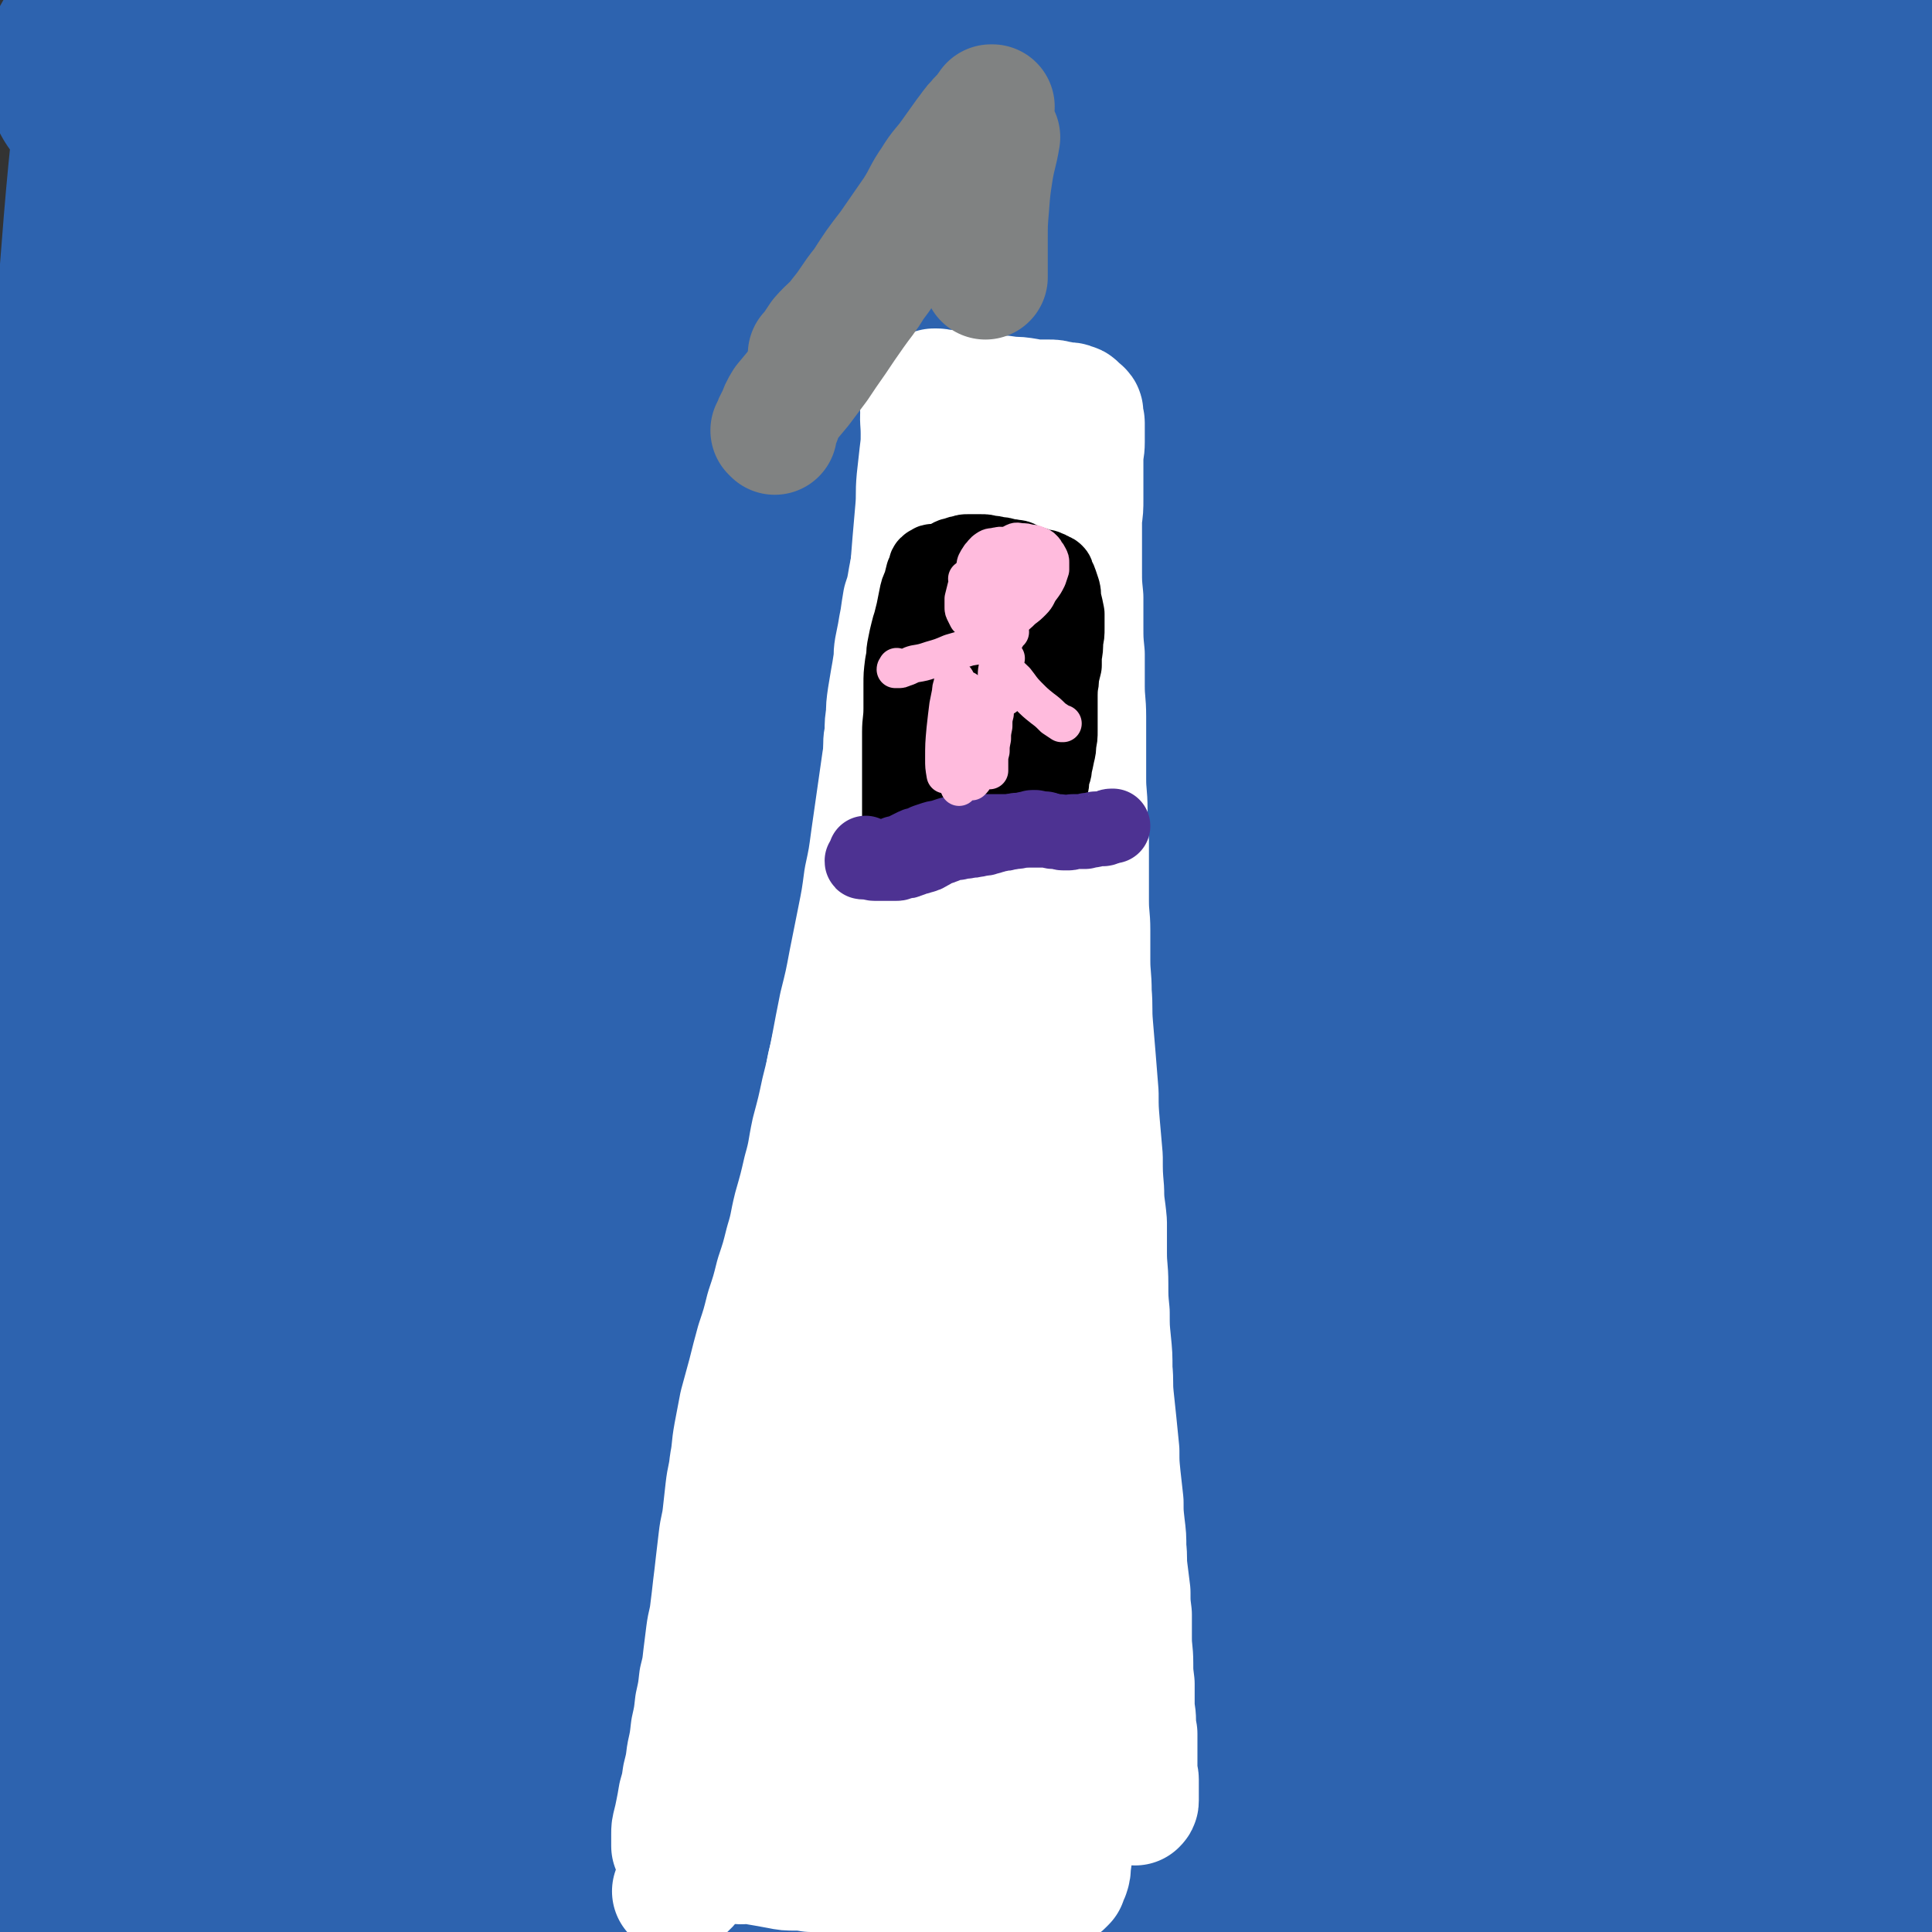
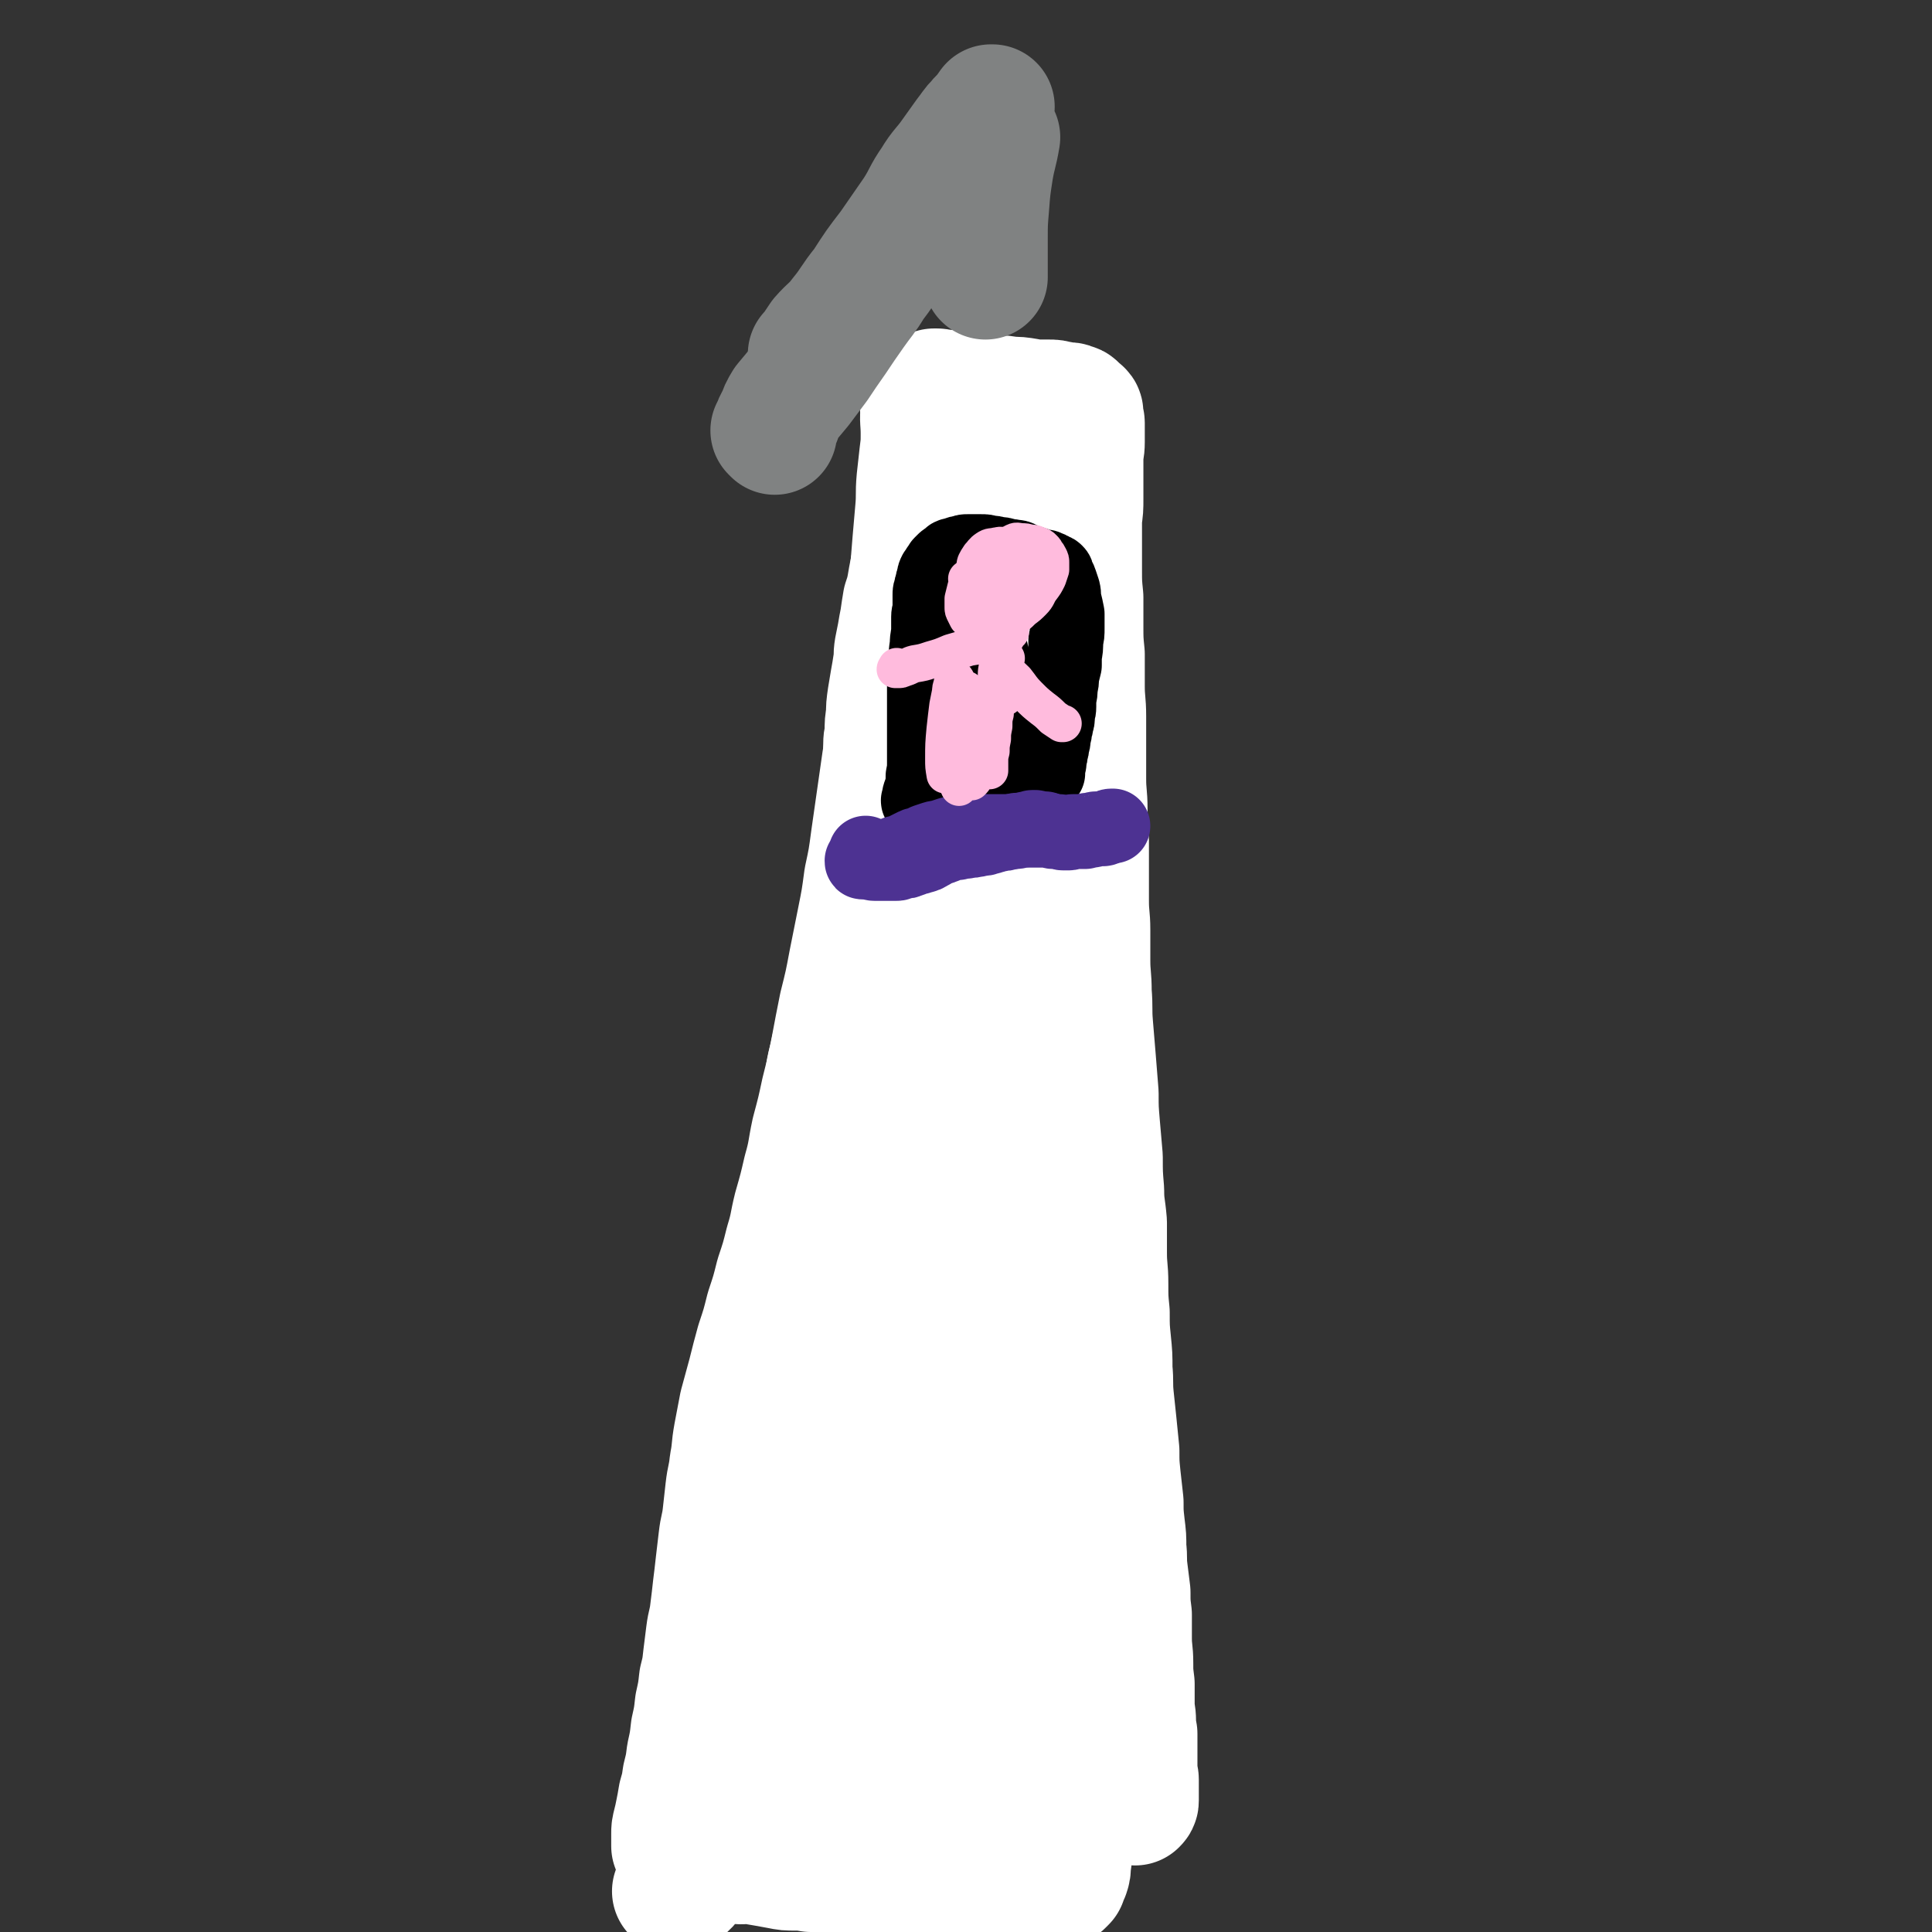
<svg xmlns="http://www.w3.org/2000/svg" viewBox="0 0 1394 1394" version="1.1">
  <rect x="0" y="0" width="1394" height="1394" fill="#333333" stroke="none" />
  <g fill="none" stroke="#2D63AF" stroke-width="180" stroke-linecap="round" stroke-linejoin="round">
-     <path d="M874,363c-1,-1 -1,-1 -1,-1 -1,-1 0,0 0,0 0,0 0,0 0,0 0,0 0,0 0,0 -1,-1 0,0 0,0 -10,41 -13,40 -21,82 -16,88 -14,89 -27,178 -17,120 -19,120 -33,240 -13,110 -13,111 -21,221 -6,68 -5,68 -7,136 -2,31 -2,41 0,62 0,4 3,-5 4,-11 2,-45 1,-45 2,-90 2,-83 1,-83 3,-165 3,-104 2,-104 7,-208 6,-112 7,-112 17,-224 9,-100 5,-101 21,-200 11,-70 11,-71 32,-138 8,-26 16,-39 26,-48 4,-4 4,11 3,22 -7,55 -9,55 -20,111 -19,92 -19,92 -40,184 -24,106 -25,106 -48,212 -24,111 -27,110 -47,221 -16,94 -13,95 -25,189 -8,60 -4,61 -14,120 -2,12 -8,29 -11,23 -6,-18 -5,-36 -6,-71 -4,-88 -5,-88 -3,-175 1,-118 1,-118 9,-236 9,-131 9,-131 24,-261 14,-123 9,-125 34,-246 28,-130 38,-145 72,-257 2,-7 2,9 0,17 -35,181 -39,181 -76,362 -28,139 -31,139 -53,280 -39,263 -31,264 -69,528 -13,88 -22,222 -32,176 -30,-147 -37,-282 -48,-564 -6,-156 -7,-158 15,-313 46,-311 82,-441 121,-618 11,-48 -6,84 -20,168 -51,286 -61,285 -109,571 -26,159 -23,160 -41,320 -30,265 -27,412 -56,530 -11,46 -20,-100 -25,-202 -13,-275 -14,-276 -10,-552 2,-154 1,-156 22,-308 29,-213 76,-389 77,-423 1,-26 -44,150 -73,303 -57,294 -56,295 -99,592 -20,136 -9,138 -28,274 -18,127 -33,272 -46,253 -17,-24 -13,-169 -14,-338 -2,-138 -4,-139 8,-276 24,-284 26,-285 65,-568 18,-128 59,-296 48,-255 -22,79 -64,247 -113,497 -31,158 -28,158 -47,318 -31,276 -25,277 -53,553 -9,87 -14,215 -19,173 -15,-115 -18,-243 -22,-486 -2,-152 -4,-153 10,-305 27,-286 30,-287 73,-571 16,-110 55,-259 47,-217 -19,94 -59,243 -100,490 -25,146 -24,147 -34,296 -19,279 -17,279 -25,559 -4,132 2,276 0,264 -2,-14 -6,-159 -8,-317 -2,-137 -1,-137 1,-273 3,-157 0,-157 10,-313 18,-284 8,-286 46,-568 17,-134 61,-271 65,-263 4,9 -29,149 -49,299 -18,139 -17,139 -28,279 -12,157 -12,157 -18,314 -9,283 -8,283 -11,566 -1,141 11,262 5,282 -5,16 -18,-105 -26,-211 -9,-113 -7,-113 -8,-227 -1,-134 1,-134 3,-267 3,-139 1,-139 7,-278 4,-132 2,-132 13,-263 16,-194 12,-196 42,-388 6,-45 8,-49 30,-87 9,-15 25,-23 32,-19 6,5 -3,19 -6,37 -7,44 -7,44 -14,87 -11,64 -12,64 -21,127 -10,72 -10,72 -17,144 -7,71 -7,71 -12,142 -5,61 -4,61 -8,122 -2,35 -2,35 -6,70 -1,7 -2,15 -3,13 -1,-3 0,-11 0,-23 2,-49 1,-49 4,-98 6,-75 5,-75 14,-150 11,-82 8,-83 27,-164 19,-81 19,-82 49,-160 25,-65 23,-68 60,-125 25,-38 29,-36 64,-65 16,-13 23,-20 38,-19 11,2 14,11 15,25 3,38 -2,40 -6,80 -9,90 -11,90 -20,181 -11,123 -13,122 -21,245 -8,129 -14,130 -11,259 5,226 -5,231 26,453 10,67 35,148 57,125 42,-45 36,-131 70,-262 30,-120 25,-122 57,-241 36,-133 33,-134 78,-264 70,-203 53,-230 152,-403 20,-36 82,-51 87,-15 29,182 -9,226 -19,452 -7,156 -11,156 -14,312 -6,287 -8,287 -2,574 2,117 13,273 17,233 9,-81 -2,-237 9,-474 8,-170 2,-172 30,-340 56,-338 45,-345 140,-672 37,-131 127,-288 124,-243 -6,85 -78,250 -142,503 -39,157 -41,157 -65,317 -41,280 -37,281 -65,563 -13,130 -11,298 -16,261 -8,-66 -17,-234 -9,-467 5,-168 4,-169 34,-334 62,-333 47,-343 151,-661 39,-119 130,-261 136,-213 10,98 -59,251 -105,504 -30,170 -28,171 -47,343 -18,166 -24,166 -26,333 -2,238 2,240 18,478 1,28 15,75 16,53 13,-161 -1,-210 11,-420 10,-172 8,-173 33,-342 52,-346 38,-352 121,-689 31,-125 103,-282 106,-236 6,93 -49,257 -89,515 -25,163 -26,163 -42,328 -15,158 -19,158 -20,317 -3,226 1,227 12,452 0,18 9,49 10,34 6,-165 -3,-197 3,-395 6,-165 1,-166 21,-331 37,-310 40,-310 93,-619 20,-115 54,-269 52,-229 -2,82 -31,237 -58,474 -17,143 -23,143 -29,287 -12,256 -16,257 -8,513 3,115 15,198 30,229 8,17 11,-66 15,-132 7,-110 2,-111 5,-221 4,-139 3,-139 10,-278 8,-141 7,-142 20,-283 19,-193 24,-257 44,-386 4,-25 6,39 4,77 -10,217 -17,216 -27,433 -6,119 -5,119 -4,239 0,207 2,207 6,414 1,68 -3,68 3,136 5,66 7,67 18,132 1,7 3,8 7,11 3,2 4,0 7,0 4,-1 5,-1 8,-3 3,-1 3,-2 4,-5 2,-2 2,-2 2,-5 0,-6 -1,-6 -1,-13 -1,-18 0,-18 -1,-37 -3,-35 -3,-35 -6,-70 -4,-48 -6,-48 -8,-96 -3,-56 -2,-56 -3,-113 -2,-64 -2,-64 -2,-128 -1,-63 -2,-63 -2,-126 1,-61 2,-60 3,-121 2,-57 1,-57 2,-115 2,-55 2,-55 5,-109 3,-49 4,-49 6,-97 2,-40 2,-40 4,-80 1,-30 2,-29 3,-59 1,-25 0,-25 0,-50 1,-21 2,-21 1,-42 0,-16 -1,-16 -1,-32 0,-15 2,-15 1,-30 0,-12 -1,-12 -2,-24 -1,-14 -2,-14 -2,-28 -1,-18 0,-18 0,-36 0,-13 1,-13 1,-26 1,-11 0,-11 0,-22 0,-10 1,-10 0,-20 0,-2 0,-2 -1,-3 -1,-1 -1,0 -1,0 -1,1 -1,2 -2,2 -4,4 -5,2 -8,6 -7,6 -5,9 -12,14 -11,8 -11,8 -24,12 -14,4 -15,4 -30,4 -25,0 -25,-1 -49,-4 -28,-4 -28,-5 -56,-10 -29,-5 -29,-6 -57,-10 -32,-5 -32,-6 -64,-9 -33,-3 -33,-2 -66,-2 -36,-1 -36,1 -72,0 -37,-1 -37,-1 -74,-3 -37,-2 -37,-3 -74,-4 -41,-2 -41,-1 -82,-2 -41,-1 -41,-1 -83,-2 -44,-1 -44,-1 -89,-2 -44,-1 -44,-1 -88,-1 -40,0 -40,1 -80,2 -37,2 -38,1 -75,3 -34,3 -34,3 -68,8 -31,4 -30,4 -61,10 -19,4 -19,4 -38,9 -11,2 -12,1 -22,6 -6,2 -6,3 -10,7 -2,2 -3,2 -3,5 -1,2 0,3 1,6 3,5 3,4 7,9 4,6 3,6 8,11 6,8 6,8 13,14 13,10 13,10 27,19 21,14 23,12 44,26 25,18 27,16 49,37 29,30 29,36 53,66 1,1 -2,-2 -3,-3 " />
-     <path d="M383,1234c-1,-1 -1,-1 -1,-1 -1,-1 0,0 0,0 10,-2 10,-4 21,-5 16,-1 16,-2 32,0 24,3 24,2 47,9 28,9 27,11 54,22 34,14 35,12 68,28 33,15 32,16 64,33 31,17 30,19 62,35 32,17 33,16 67,31 36,16 36,17 73,32 38,16 37,17 76,29 40,12 40,12 80,20 39,8 40,9 79,13 40,3 40,3 79,1 44,-2 44,-5 88,-11 " />
-   </g>
+     </g>
  <g fill="none" stroke="#FFFFFF" stroke-width="90" stroke-linecap="round" stroke-linejoin="round">
    <path d="M488,1366c-1,-1 -1,-1 -1,-1 -1,-1 0,0 0,0 0,0 0,0 0,0 0,0 0,0 0,0 -1,-1 0,0 0,0 5,-3 6,-2 10,-7 2,-3 2,-3 3,-7 1,-6 1,-6 2,-12 1,-6 1,-6 2,-13 1,-8 1,-8 3,-16 2,-9 2,-9 4,-18 1,-10 1,-10 3,-20 1,-11 1,-11 3,-21 1,-11 1,-11 3,-22 1,-12 1,-12 3,-24 2,-13 2,-13 4,-25 2,-12 2,-12 4,-24 2,-12 2,-12 4,-24 1,-12 1,-12 3,-25 1,-12 1,-12 3,-24 2,-12 2,-12 4,-25 1,-12 1,-12 3,-24 1,-12 1,-12 3,-24 2,-11 2,-11 4,-23 2,-11 2,-11 4,-22 1,-11 1,-11 3,-21 2,-10 2,-10 4,-20 2,-10 1,-10 4,-20 1,-9 2,-9 4,-17 2,-9 2,-9 4,-17 1,-8 1,-9 3,-17 1,-8 2,-8 4,-16 2,-9 2,-9 4,-18 1,-9 1,-9 3,-18 1,-9 2,-9 4,-18 2,-10 1,-10 4,-20 2,-10 2,-10 5,-20 2,-10 2,-10 5,-19 2,-9 2,-9 5,-18 2,-9 2,-9 4,-17 2,-8 2,-8 4,-16 1,-8 1,-8 2,-16 1,-7 1,-7 2,-14 1,-7 1,-7 2,-13 1,-6 0,-6 1,-12 0,-6 0,-6 1,-11 1,-5 0,-5 1,-10 1,-5 1,-5 2,-10 1,-5 0,-5 1,-9 1,-5 1,-5 2,-11 1,-5 0,-5 1,-11 1,-5 1,-5 1,-10 0,-5 0,-5 0,-9 0,-5 1,-5 1,-9 0,-6 0,-6 1,-12 0,-6 0,-6 1,-13 1,-6 1,-6 2,-12 1,-6 1,-5 2,-12 1,-5 0,-5 1,-11 1,-5 1,-5 2,-10 1,-6 1,-6 2,-11 1,-7 1,-7 2,-13 2,-6 2,-6 3,-11 1,-6 1,-6 2,-11 1,-5 1,-5 3,-11 1,-5 1,-5 3,-10 1,-5 2,-4 3,-9 2,-4 2,-4 3,-8 2,-4 2,-4 3,-8 2,-3 1,-3 3,-6 1,-3 1,-3 3,-5 1,-3 1,-3 2,-5 1,-3 0,-3 1,-5 0,-2 0,-2 1,-3 0,-2 0,-2 0,-4 0,-1 1,-1 1,-2 0,0 0,0 0,-1 0,0 0,0 0,-1 0,-1 0,-1 0,-2 " />
    <path d="M706,346c-1,-1 -1,-1 -1,-1 -1,-1 0,0 0,0 0,0 0,0 0,0 0,0 0,-1 0,0 -1,4 0,6 0,12 0,6 -1,6 -2,12 -2,10 -2,10 -5,19 -2,11 -2,11 -5,22 -3,13 -2,13 -5,27 -3,13 -3,13 -6,25 -3,15 -3,15 -6,30 -3,15 -3,15 -6,31 -2,16 -1,16 -4,31 -2,17 -2,17 -5,33 -2,16 -1,16 -3,32 -3,17 -4,16 -7,33 -3,17 -2,17 -5,34 -2,17 -3,17 -6,34 -3,18 -3,18 -6,36 -3,18 -3,17 -7,35 -3,18 -3,18 -7,36 -3,18 -4,18 -7,37 -3,17 -3,18 -6,35 -3,17 -3,17 -6,33 -2,16 -3,16 -5,33 -2,16 -1,16 -3,32 -3,15 -3,15 -6,31 -2,15 -1,15 -3,30 -3,15 -3,15 -6,30 -2,13 -2,13 -5,25 -2,13 -2,13 -5,25 -2,11 -3,11 -5,23 -2,11 -1,11 -4,22 -2,10 -2,10 -5,19 -2,10 -2,10 -3,19 -2,10 -2,10 -4,19 -2,9 -2,9 -4,17 -2,7 -3,7 -4,13 -2,7 -2,7 -3,13 -2,7 -2,7 -4,14 -2,5 -3,5 -4,10 -2,6 -2,7 -3,13 -2,4 -2,4 -3,8 -1,3 -1,3 -2,7 -1,2 -1,2 -2,4 -1,1 -1,1 -1,2 0,1 0,1 0,2 0,0 0,0 0,0 0,0 0,0 0,0 0,1 0,0 0,0 -1,0 0,0 0,0 1,0 1,0 2,0 3,-1 3,-1 6,-1 3,0 3,1 7,1 4,1 4,0 9,0 5,1 5,1 11,2 6,1 5,1 11,2 5,1 5,1 11,1 5,0 5,0 11,1 6,0 6,1 11,1 8,1 8,0 15,1 6,1 6,1 12,2 7,1 7,1 13,2 6,1 6,1 11,2 5,1 6,1 11,1 5,0 5,0 10,1 5,0 5,0 10,1 5,1 5,2 11,2 5,1 6,0 11,0 5,0 4,1 9,1 5,0 5,0 11,0 4,0 4,1 9,1 4,0 4,0 8,0 3,0 3,0 6,0 3,0 3,0 5,0 3,0 3,-1 5,-1 2,0 2,0 4,0 2,0 2,0 3,-1 2,0 2,0 3,-1 2,-1 2,-1 3,-2 1,-1 1,-1 2,-2 1,-3 1,-3 2,-5 1,-3 1,-3 1,-7 1,-5 1,-5 1,-11 0,-9 0,-9 0,-17 0,-11 0,-11 0,-23 -1,-14 -1,-14 -2,-29 -1,-18 -1,-18 -2,-35 -1,-21 -1,-21 -2,-42 -1,-22 -1,-22 -3,-45 -2,-24 -3,-24 -4,-48 -2,-25 -1,-25 -2,-50 -1,-25 -1,-25 -2,-50 -1,-23 -1,-23 -2,-47 -2,-22 -2,-21 -4,-43 -2,-20 -2,-20 -4,-40 -2,-18 -3,-18 -5,-36 -2,-17 -2,-17 -4,-35 -2,-16 -2,-16 -4,-31 -2,-16 -2,-16 -4,-33 -2,-16 -2,-16 -3,-32 -1,-17 -1,-17 -2,-34 -1,-17 -1,-17 -1,-35 0,-17 0,-17 -1,-34 -1,-17 -1,-17 -1,-34 -1,-18 -1,-18 -1,-35 -1,-17 0,-17 -1,-34 -1,-18 -1,-18 -2,-35 -1,-16 -1,-16 -1,-32 0,-15 -1,-15 -1,-30 0,-12 1,-12 1,-25 0,-9 0,-9 0,-19 0,-7 0,-7 0,-14 0,-4 0,-4 0,-7 0,-2 0,-3 0,-4 0,0 1,0 1,1 0,1 0,2 0,3 0,3 0,3 0,5 0,5 0,5 0,9 0,9 -1,9 -1,18 -1,14 0,14 -1,27 -1,20 -1,20 -2,39 -2,23 -2,23 -4,47 -2,26 -3,26 -5,52 -3,29 -2,29 -5,58 -3,30 -4,30 -6,60 -3,30 -2,30 -4,61 -2,30 -2,30 -3,61 -1,29 -2,29 -3,58 -1,27 -1,27 -2,54 -1,25 0,25 -1,50 0,23 0,23 -1,45 0,21 -1,21 -1,41 0,19 0,19 0,37 0,18 0,18 0,36 0,17 0,17 1,33 0,16 0,16 1,31 0,14 0,14 1,28 0,13 0,13 1,26 1,12 1,12 2,24 1,11 0,11 1,22 1,11 1,11 2,21 1,9 2,9 3,18 1,8 1,8 2,16 1,5 1,5 2,10 1,3 1,3 2,7 0,1 1,1 1,3 0,0 0,0 0,1 0,0 0,0 0,0 0,-3 0,-3 0,-7 0,-7 0,-7 0,-14 -1,-14 -1,-14 -2,-27 -1,-20 -1,-20 -2,-40 -2,-22 -2,-22 -4,-43 -2,-20 -2,-20 -4,-39 -1,-15 -1,-15 -3,-29 -1,-10 -1,-10 -3,-19 -1,-4 0,-6 -2,-9 -1,-1 -3,-1 -4,0 -3,3 -2,4 -4,9 -3,8 -4,7 -7,15 -5,14 -4,14 -9,28 -5,17 -5,17 -11,34 -5,17 -6,17 -11,34 -4,14 -4,14 -8,29 -3,12 -3,12 -7,23 -2,8 -2,8 -5,16 -1,5 0,5 -2,9 0,1 -1,2 -1,2 -1,-1 1,-2 1,-4 1,-4 0,-4 1,-9 1,-7 2,-7 3,-14 2,-11 1,-11 3,-22 1,-11 2,-11 3,-22 1,-9 1,-9 2,-18 0,-5 1,-5 1,-11 0,-2 1,-2 0,-4 0,-1 -1,0 -2,0 -1,0 -2,1 -3,2 -2,2 -1,2 -3,5 -1,2 -2,2 -3,4 -1,2 -1,2 -2,4 -1,1 -1,1 -3,2 -1,0 -2,1 -2,0 -1,-1 0,-2 0,-5 0,-6 0,-6 0,-13 0,-12 0,-12 1,-24 1,-18 1,-18 2,-35 1,-23 2,-23 3,-45 1,-25 0,-25 2,-50 1,-25 2,-25 4,-51 2,-27 1,-27 4,-53 2,-26 2,-26 5,-53 2,-25 3,-25 6,-50 4,-25 4,-25 7,-50 4,-24 4,-24 7,-47 4,-23 4,-23 7,-46 3,-21 3,-21 6,-43 2,-19 2,-19 4,-39 2,-19 2,-19 4,-37 2,-17 2,-17 4,-34 1,-16 0,-16 2,-31 1,-15 2,-15 3,-29 1,-12 1,-12 2,-25 1,-11 1,-11 2,-22 1,-10 1,-10 1,-20 0,-9 0,-9 0,-18 0,-8 -1,-8 -1,-17 0,-6 0,-6 0,-12 0,-5 0,-5 -1,-10 0,-4 -1,-4 -1,-8 0,-4 0,-4 0,-7 0,-4 -1,-4 -1,-7 0,-3 0,-3 0,-6 0,-4 0,-4 0,-7 0,-3 0,-3 0,-6 0,-2 0,-2 0,-4 0,-3 0,-3 0,-5 0,-3 0,-3 0,-6 0,-2 0,-2 0,-4 0,-2 0,-2 0,-4 0,-1 0,-1 0,-3 0,-1 -1,-1 -1,-2 0,-1 0,-1 0,-1 0,-1 0,-1 0,-1 0,0 0,0 0,0 0,-1 0,-1 0,-1 0,0 0,0 0,0 1,0 1,0 1,0 0,0 0,0 1,0 2,0 1,1 3,1 3,0 3,0 6,0 4,0 4,0 7,1 4,0 4,0 9,1 4,0 4,0 9,1 5,0 5,0 9,1 5,0 5,0 10,1 6,0 6,0 12,1 5,1 5,1 10,1 3,0 3,0 6,0 3,0 3,0 6,1 2,0 2,0 4,1 2,0 2,0 4,0 1,0 1,0 3,1 1,0 1,0 2,1 0,0 0,0 1,1 1,1 1,1 2,2 0,0 1,0 1,1 0,1 0,1 0,2 0,1 0,1 0,2 0,2 1,2 1,3 0,3 0,3 0,6 0,4 0,4 0,8 0,6 -1,6 -1,12 0,7 0,7 0,14 0,7 0,7 0,15 0,7 0,7 -1,14 0,9 0,9 0,18 0,9 0,9 0,19 0,10 0,10 1,20 0,10 0,10 0,20 0,11 0,11 1,21 0,12 0,12 0,23 0,11 1,11 1,22 0,12 0,12 0,23 0,11 0,11 0,22 0,11 1,11 1,22 0,11 0,11 1,22 0,11 0,11 0,22 0,11 0,11 0,22 0,11 1,11 1,21 0,11 0,11 0,22 0,11 1,11 1,23 1,12 0,12 1,24 1,12 1,12 2,24 1,12 1,12 2,25 0,11 0,11 1,23 1,11 1,11 2,23 0,12 0,12 1,24 0,11 1,11 2,23 0,11 0,11 0,22 0,11 1,11 1,22 0,11 0,11 1,21 0,11 0,11 1,21 1,10 1,10 1,20 1,10 0,10 1,20 1,10 1,10 2,19 1,10 1,10 2,20 0,9 0,9 1,19 1,9 1,9 2,18 0,8 0,8 1,17 1,8 1,8 1,16 1,8 0,8 1,16 1,8 1,8 2,16 0,8 0,8 1,16 0,9 0,9 0,17 0,9 1,9 1,18 0,7 0,7 1,15 0,8 0,8 0,15 0,6 1,6 1,12 0,4 0,4 1,9 0,4 0,4 0,9 0,4 0,4 0,7 0,3 0,3 0,6 0,3 0,3 0,6 0,3 1,3 1,5 0,2 0,2 0,4 0,2 0,2 0,4 0,2 0,2 0,4 0,1 0,1 0,3 0,1 0,1 -1,2 0,0 0,0 0,0 " />
    <path d="M667,297c-1,-1 -1,-1 -1,-1 -1,-1 0,0 0,0 0,0 0,0 0,0 0,0 0,0 0,0 -1,-1 0,0 0,0 0,0 0,0 0,0 0,0 0,-1 0,0 -1,7 0,8 0,17 0,7 0,7 -1,15 -1,9 -1,9 -2,18 -1,11 0,11 -1,22 -1,12 -1,12 -2,23 -1,13 -1,13 -2,25 -1,13 -1,13 -3,25 -2,14 -2,14 -4,27 -2,14 -2,14 -4,27 -2,14 -2,14 -4,27 -2,14 -3,14 -5,27 -2,14 -2,14 -4,28 -2,14 -2,14 -4,28 -2,15 -2,15 -5,29 -2,15 -2,15 -5,30 -3,15 -3,15 -6,30 -3,16 -3,16 -7,32 -3,15 -3,15 -6,31 -3,15 -3,15 -7,31 -3,14 -3,14 -7,29 -3,14 -2,14 -6,28 -3,13 -3,13 -7,27 -3,12 -2,12 -6,25 -3,12 -3,12 -7,24 -3,12 -3,12 -7,24 -3,12 -3,12 -7,24 -3,11 -3,11 -6,23 -3,11 -3,11 -6,22 -2,10 -2,11 -4,21 -2,11 -1,11 -3,21 -1,10 -2,10 -3,19 -1,9 -1,9 -2,18 -1,9 -2,9 -3,18 -1,8 -1,9 -2,17 -1,9 -1,9 -2,17 -1,9 -1,9 -2,17 -1,9 -2,9 -3,17 -1,8 -1,8 -2,16 -1,9 -1,9 -3,17 -1,9 -1,9 -3,18 -1,9 -1,9 -3,18 -1,9 -1,9 -3,18 -1,8 -1,8 -3,16 -1,7 -1,7 -3,14 -1,6 -1,6 -2,11 -1,5 -1,5 -2,9 -1,4 -1,4 -1,7 0,4 0,4 0,8 0,0 0,0 0,1 " />
  </g>
  <g fill="none" stroke="#808282" stroke-width="90" stroke-linecap="round" stroke-linejoin="round">
    <path d="M559,312c-1,-1 -1,-1 -1,-1 -1,-1 0,0 0,0 0,0 0,0 0,0 0,0 0,0 0,0 -1,-1 0,0 0,0 0,0 0,0 0,0 2,-5 1,-5 4,-9 2,-6 2,-6 5,-11 5,-6 5,-6 10,-12 6,-8 6,-8 12,-16 6,-9 6,-9 13,-19 6,-9 6,-9 13,-19 7,-10 8,-10 14,-20 7,-9 7,-10 13,-20 7,-9 7,-9 14,-19 5,-8 5,-8 11,-16 4,-7 4,-7 8,-14 3,-5 4,-5 7,-10 2,-3 2,-3 5,-5 1,-2 2,-2 3,-4 2,-1 2,-1 3,-2 0,0 0,0 1,0 0,0 0,0 1,0 " />
    <path d="M586,257c-1,-1 -1,-1 -1,-1 -1,-1 0,0 0,0 0,0 0,0 0,0 0,0 0,0 0,0 -1,-1 0,0 0,0 0,0 0,0 0,0 4,-6 4,-6 8,-12 7,-8 8,-7 14,-15 9,-11 8,-12 17,-23 9,-14 9,-14 19,-27 9,-13 9,-13 18,-26 7,-11 6,-12 13,-22 6,-10 7,-9 14,-19 5,-7 5,-7 10,-14 4,-5 4,-6 8,-10 3,-4 4,-3 7,-7 2,-1 1,-2 3,-4 0,0 0,0 0,0 0,0 -1,0 -1,0 0,0 0,1 0,2 0,0 0,0 0,0 -1,0 -1,0 -1,0 -1,0 0,0 0,1 0,2 0,2 0,4 0,3 -1,3 -1,7 -1,7 -1,7 -1,14 0,9 0,9 0,18 0,9 -1,9 -1,19 0,9 0,9 0,18 0,9 0,9 0,17 0,6 0,6 0,12 0,3 0,3 0,6 0,2 0,2 0,4 0,0 0,1 0,1 0,0 0,-1 0,-1 0,-3 0,-3 0,-5 0,-3 0,-3 0,-6 0,-8 0,-8 0,-16 0,-11 0,-11 1,-23 1,-13 1,-13 3,-26 2,-12 3,-12 5,-24 " />
  </g>
  <g fill="none" stroke="#000000" stroke-width="54" stroke-linecap="round" stroke-linejoin="round">
-     <path d="M668,429c-1,-1 -1,-1 -1,-1 -1,-1 0,0 0,0 0,0 0,0 0,0 0,0 -1,-1 0,0 2,0 3,0 6,1 2,0 2,0 4,1 1,1 0,1 1,2 1,2 1,1 1,3 1,3 1,3 1,6 1,4 1,4 1,7 0,4 0,4 0,8 0,4 0,4 0,8 0,4 0,4 0,8 0,5 0,5 0,9 0,6 0,6 -1,11 -1,7 -1,7 -2,14 0,6 0,6 -1,12 0,7 -1,7 -2,13 0,5 0,5 -1,10 -1,5 -1,5 -2,9 0,4 -1,4 -2,7 0,2 0,2 -1,4 -1,1 -1,2 -1,2 -1,-1 -1,-2 -1,-3 0,-1 0,-1 0,-3 0,-5 -1,-5 -1,-9 -1,-7 -1,-7 -1,-13 0,-7 0,-7 0,-15 0,-7 0,-7 1,-15 1,-6 1,-6 2,-13 2,-6 1,-7 3,-13 1,-6 1,-6 3,-11 1,-5 1,-6 3,-11 2,-4 2,-4 4,-8 3,-4 2,-4 5,-9 2,-3 2,-4 5,-7 2,-3 2,-3 5,-5 3,-3 3,-2 6,-4 2,-2 2,-2 4,-3 3,-1 3,-1 5,-2 3,-1 3,-1 5,-3 3,-1 3,0 5,-2 3,-1 3,-2 5,-3 2,-1 2,-1 4,-2 2,0 2,-1 4,-1 1,0 1,0 2,0 1,0 1,0 3,0 1,0 1,0 2,0 0,0 0,0 1,1 1,1 2,1 3,2 2,2 2,2 4,4 2,2 2,2 3,5 2,3 2,3 3,7 1,3 1,3 2,6 1,4 1,4 2,8 0,4 0,4 1,8 1,4 1,4 2,8 0,4 0,4 1,8 0,5 0,5 0,10 0,5 1,5 1,9 0,4 0,4 0,8 0,5 0,5 1,9 0,4 0,4 0,8 0,5 0,5 0,9 0,5 0,5 0,9 0,5 0,5 -1,9 0,4 0,4 -1,8 -1,5 -1,5 -2,9 0,4 -1,4 -2,8 0,4 0,4 -1,8 0,3 -1,3 -2,6 0,2 0,2 -1,4 -1,2 0,2 -1,3 " />
-     <path d="M687,413c-1,-1 -1,-1 -1,-1 -1,-1 0,0 0,0 0,0 0,0 0,0 0,0 0,0 0,0 -1,-1 0,0 0,0 0,0 0,0 0,0 -4,-3 -4,-4 -8,-6 -2,-1 -2,-1 -4,-1 -2,0 -2,0 -3,1 -1,1 -1,0 -2,1 -1,1 -1,1 -1,2 -1,3 -1,3 -2,5 -1,4 -1,4 -2,8 -2,4 -2,4 -3,9 -1,5 -1,5 -2,10 -1,4 -1,4 -2,8 -1,3 -1,3 -2,7 -1,4 -1,4 -2,9 -1,5 -1,5 -1,10 0,5 0,5 0,11 0,7 0,7 0,14 0,6 0,6 0,13 0,7 -1,7 -1,14 0,6 0,6 0,13 0,7 0,7 0,14 0,6 -1,6 -1,12 0,4 0,4 0,9 0,3 0,4 0,7 0,2 -1,2 -1,4 0,1 0,1 0,2 0,1 0,2 0,2 0,-1 0,-1 0,-2 0,-2 0,-2 0,-3 0,-4 0,-4 0,-7 0,-8 0,-8 0,-15 0,-8 0,-8 0,-16 0,-9 0,-9 0,-19 0,-8 1,-8 1,-17 0,-8 0,-8 0,-17 0,-7 0,-7 1,-15 1,-5 1,-5 2,-11 1,-5 1,-5 2,-9 1,-4 2,-4 3,-7 1,-3 1,-3 2,-6 2,-3 2,-3 4,-5 2,-3 2,-3 4,-6 3,-3 3,-3 6,-6 3,-2 3,-2 6,-4 3,-2 3,-2 5,-3 3,-1 3,-1 5,-2 2,-1 2,-1 4,-2 2,-1 3,0 5,-1 2,0 2,-1 4,-1 3,0 3,1 5,1 2,0 2,0 4,0 3,1 3,1 5,2 3,1 3,1 5,2 3,2 3,2 6,4 3,2 3,2 6,4 3,3 3,3 5,6 2,3 2,3 4,6 2,3 1,4 3,7 2,5 2,4 4,9 2,4 2,4 3,8 1,5 1,5 2,11 1,4 1,4 2,9 0,3 0,3 0,7 0,4 0,4 0,8 0,4 -1,4 -1,8 0,4 0,4 0,9 0,4 -1,4 -1,9 -1,4 0,4 -1,9 0,4 -1,4 -1,8 0,3 0,3 0,6 0,3 0,3 0,7 0,1 0,1 0,3 0,1 0,2 0,3 0,1 1,1 1,2 0,0 0,0 0,1 0,1 0,1 0,2 0,0 0,0 0,0 0,0 0,0 0,1 0,0 0,0 0,0 0,0 0,-1 0,-1 -1,0 -1,1 -2,1 -2,1 -2,1 -4,2 -3,1 -3,1 -7,2 -5,1 -5,1 -10,2 -5,1 -5,1 -10,1 -5,0 -5,0 -10,0 -6,0 -6,0 -11,1 -5,0 -5,0 -10,1 -4,0 -4,1 -8,1 -3,0 -3,0 -6,0 -2,0 -2,0 -4,1 -1,0 -1,1 -2,1 -1,0 -1,0 -2,1 0,0 0,0 0,0 " />
    <path d="M713,485c-1,-1 -1,-1 -1,-1 -1,-1 0,0 0,0 0,0 0,0 0,0 0,0 0,0 0,0 -1,-1 0,0 0,0 0,0 0,0 0,0 0,0 0,0 0,0 -1,-1 0,0 0,0 0,6 -1,6 -1,13 -1,5 0,5 1,11 0,6 0,6 1,12 0,6 0,6 1,12 1,4 1,4 1,9 0,3 0,3 0,6 0,1 0,1 1,3 0,1 0,1 0,2 0,0 0,-1 0,-2 0,-1 0,-1 0,-2 0,-3 0,-3 0,-6 0,-5 0,-5 0,-11 -1,-9 -1,-9 -1,-17 0,-8 0,-8 0,-16 0,-7 0,-7 0,-14 0,-5 0,-5 0,-9 0,-2 0,-2 0,-3 0,-1 0,-2 0,-2 -1,0 -1,1 -1,1 -1,1 -1,1 -1,2 0,2 0,2 0,4 0,4 0,4 0,7 0,6 0,6 1,12 1,9 1,9 3,18 2,10 2,10 4,20 1,9 1,9 2,18 1,6 2,6 2,13 1,3 1,3 1,5 0,1 -1,1 -1,0 -2,-3 -2,-3 -3,-7 -2,-5 -2,-5 -4,-10 -3,-8 -3,-8 -5,-16 -3,-11 -3,-11 -5,-23 -1,-3 -1,-3 -1,-6 " />
    <path d="M664,579c-1,-1 -1,-1 -1,-1 -1,-1 0,0 0,0 0,0 0,0 0,0 0,0 -1,0 0,0 0,-5 1,-5 2,-9 1,-4 1,-4 1,-9 1,-5 1,-5 1,-10 0,-6 0,-6 0,-12 0,-7 0,-7 0,-14 0,-7 0,-7 0,-13 0,-7 0,-7 0,-14 0,-9 0,-9 1,-17 0,-8 0,-8 1,-15 0,-6 1,-6 1,-11 0,-4 0,-4 0,-9 0,-3 1,-3 1,-7 0,-3 0,-3 0,-6 0,-1 0,-1 0,-3 0,-2 0,-2 1,-4 0,-2 0,-2 1,-4 0,-2 0,-2 1,-4 0,-2 0,-2 1,-4 1,-1 1,-1 2,-3 1,-1 1,-1 2,-3 1,-1 1,-1 2,-2 1,-1 1,-1 3,-2 1,-1 1,-1 2,-2 2,-1 2,0 4,-1 2,-1 2,-1 4,-1 2,-1 2,-1 4,-1 2,0 2,0 5,0 2,0 2,0 5,0 3,0 3,0 6,1 3,0 3,0 6,1 3,0 3,0 6,1 3,1 3,0 6,1 2,0 2,0 4,1 2,1 2,1 4,2 1,0 1,0 3,1 1,0 1,0 3,1 1,0 1,0 3,1 1,0 1,0 3,1 1,0 1,0 2,0 1,0 1,1 2,1 1,0 1,0 2,1 1,0 1,0 2,1 1,0 1,0 2,1 1,1 0,1 1,3 1,2 1,1 2,4 1,3 1,3 2,6 1,4 0,4 1,8 1,4 1,4 2,9 0,5 0,5 0,10 0,5 0,5 -1,9 0,6 0,6 -1,11 0,3 0,3 0,7 -1,4 -1,4 -2,8 0,4 0,4 -1,8 0,4 0,4 -1,8 0,3 0,3 0,6 0,4 -1,3 -1,7 0,2 0,3 -1,5 0,2 0,2 -1,4 0,3 0,3 -1,6 0,3 0,3 -1,5 0,3 0,3 -1,5 0,3 0,3 -1,5 0,2 0,2 0,3 0,2 -1,2 -1,4 0,1 0,1 0,3 0,0 0,0 0,1 " />
  </g>
  <g fill="none" stroke="#4D3292" stroke-width="54" stroke-linecap="round" stroke-linejoin="round">
    <path d="M626,617c-1,-1 -1,-1 -1,-1 -1,-1 0,0 0,0 0,0 0,0 0,0 0,0 0,0 0,0 -1,-1 0,0 0,0 0,0 0,0 0,0 -2,3 -2,3 -3,5 0,1 0,1 1,1 0,0 1,0 1,0 2,0 2,0 3,0 2,0 2,1 4,1 3,0 3,0 6,0 3,0 3,0 6,0 2,0 2,0 4,0 2,0 1,-1 3,-1 3,-1 3,0 5,-1 3,-1 3,-1 5,-2 2,-1 2,0 4,-1 4,-1 4,-1 7,-3 3,-1 2,-2 5,-3 2,-1 2,0 4,-1 3,-1 2,-1 5,-2 3,-1 3,-1 6,-1 3,-1 3,-1 6,-1 3,-1 3,0 6,-1 3,0 3,-1 5,-1 2,0 3,0 5,-1 2,0 2,-1 4,-1 2,-1 2,-1 4,-1 2,-1 3,0 5,-1 2,0 2,-1 4,-1 2,0 2,-1 4,-1 2,0 2,0 4,0 2,0 1,-1 3,-1 1,0 1,0 2,0 1,0 1,-1 2,-1 1,0 1,0 2,0 1,0 1,1 2,1 1,0 1,0 2,0 1,0 1,0 2,0 0,0 0,0 0,0 1,0 1,0 1,0 " />
    <path d="M648,617c-1,-1 -1,-1 -1,-1 -1,-1 0,0 0,0 0,0 0,0 0,0 0,0 0,0 0,0 -1,-1 0,0 0,0 0,0 0,0 0,0 0,0 0,0 0,0 -1,-1 0,0 0,0 0,0 0,0 0,0 0,0 0,0 0,0 -1,-1 0,0 0,0 3,-1 3,-1 5,-2 2,-1 2,-1 4,-2 2,-1 2,-1 4,-2 2,-1 2,0 4,-1 2,-1 2,-1 4,-2 3,-1 3,-1 6,-2 3,-1 3,0 5,-1 3,-1 3,-1 6,-2 4,-1 4,-1 7,-1 4,-1 4,-1 7,-1 4,0 4,0 7,0 3,0 3,0 6,0 4,0 4,0 7,0 2,0 2,0 4,0 3,0 3,0 5,0 3,0 3,0 5,0 2,0 2,-1 4,-1 3,0 3,0 5,0 2,0 2,0 4,0 3,0 3,0 5,0 2,0 2,0 4,0 1,0 1,0 2,0 2,0 1,1 3,1 1,0 1,0 2,0 1,0 1,0 2,0 2,0 1,1 3,1 2,0 2,0 4,0 2,0 1,-1 3,-1 1,0 1,0 3,0 1,0 1,0 3,0 1,0 2,0 3,0 1,0 1,-1 2,-1 1,0 1,0 3,0 1,0 1,-1 3,-1 2,0 2,0 5,0 1,0 1,-1 3,-1 1,0 1,-1 3,-1 0,0 0,0 1,0 " />
  </g>
  <g fill="none" stroke="#FFBBDD" stroke-width="27" stroke-linecap="round" stroke-linejoin="round">
    <path d="M699,419c-1,-1 -1,-1 -1,-1 -1,-1 0,0 0,0 0,0 0,0 0,0 0,0 0,0 0,0 -1,-1 0,0 0,0 0,0 0,0 0,0 0,0 0,0 0,0 -1,-1 0,0 0,0 0,3 0,3 -1,6 -1,4 -1,4 -2,8 0,3 0,3 0,6 0,2 0,2 1,4 1,2 1,2 2,4 1,1 1,1 3,2 2,1 2,1 4,2 4,1 4,1 7,1 5,0 5,1 9,0 4,-1 4,-2 8,-4 5,-3 5,-3 9,-7 4,-3 4,-3 7,-6 4,-4 3,-5 6,-9 3,-4 3,-4 5,-8 1,-3 1,-3 2,-6 0,-2 0,-3 0,-5 0,-2 0,-2 -1,-4 -1,-2 -1,-2 -2,-3 -1,-2 -1,-2 -2,-3 -2,-2 -2,-2 -5,-3 -2,-1 -2,-1 -5,-1 -3,-1 -3,-1 -6,-1 -2,0 -3,-1 -5,0 -2,1 -2,1 -4,3 -2,1 -2,1 -3,3 -2,2 -2,2 -4,5 -2,3 -2,3 -4,6 -2,3 -2,3 -3,6 -1,2 0,2 -1,5 -1,2 -1,2 -1,5 0,2 -1,3 0,5 0,2 1,2 2,4 1,2 1,2 3,4 2,1 2,2 4,2 3,1 3,1 6,0 5,-2 4,-2 9,-5 0,0 0,0 0,0 " />
    <path d="M731,446c-1,-1 -1,-1 -1,-1 -1,-1 0,0 0,0 0,0 0,0 0,0 0,0 0,0 0,0 -1,-1 0,0 0,0 -2,3 -2,3 -4,6 -1,1 -1,1 -1,1 -1,1 -1,1 -1,1 -1,1 -1,1 -1,1 0,1 0,1 0,2 -1,2 -1,2 -1,4 -1,4 -1,4 -1,8 -1,4 -1,4 -1,9 0,5 -1,5 -1,10 0,4 0,4 0,9 0,5 -1,5 -1,9 0,5 0,5 0,10 -1,4 -1,4 -1,9 -1,5 -1,5 -1,9 -1,5 -1,5 -1,9 -1,4 -1,4 -1,7 0,3 0,3 0,6 0,0 0,0 0,1 " />
    <path d="M729,456c-1,-1 -1,-1 -1,-1 -1,-1 0,0 0,0 0,0 0,0 0,0 0,0 0,0 0,0 -1,-1 0,0 0,0 -1,2 -1,3 -2,5 -2,1 -2,1 -4,2 -1,1 -1,1 -2,1 -1,1 -1,1 -2,1 -1,0 -1,0 -2,0 -3,0 -3,1 -5,1 -6,1 -6,1 -12,2 -6,2 -6,2 -13,4 -7,3 -7,3 -14,5 -6,2 -6,2 -12,3 -4,1 -4,2 -8,3 -2,1 -2,1 -4,1 -1,0 -2,0 -2,0 0,-1 1,-1 1,-2 " />
    <path d="M726,475c-1,-1 -1,-1 -1,-1 -1,-1 0,0 0,0 0,0 0,0 0,0 0,0 0,0 0,0 -1,-1 0,0 0,0 0,0 0,0 0,0 0,0 -1,-1 0,0 0,3 -1,4 1,8 2,5 3,5 7,9 4,5 4,6 9,11 5,5 5,5 10,9 4,3 4,3 8,7 3,2 3,2 6,4 1,0 1,0 1,0 " />
    <path d="M740,420c-1,-1 -1,-1 -1,-1 -1,-1 0,0 0,0 0,0 0,0 0,0 0,0 0,0 0,0 -1,-1 0,0 0,0 0,0 0,0 0,0 -4,-2 -4,-2 -8,-3 -1,-1 -1,-1 -2,-1 -1,0 -1,0 -2,1 -1,1 -1,1 -1,1 0,1 0,1 -1,1 -1,1 -1,1 -1,2 -1,0 0,0 0,1 0,1 0,1 0,1 0,0 1,0 2,0 1,0 1,0 2,-1 3,-2 3,-2 4,-5 2,-3 2,-3 2,-7 1,-3 1,-3 0,-7 -1,-2 -1,-2 -2,-4 -1,-2 -2,-1 -3,-2 -3,-1 -3,-2 -5,-2 -3,-1 -3,0 -5,0 -4,1 -4,0 -7,2 -3,2 -3,3 -5,5 -2,3 -2,3 -3,5 -1,3 0,3 0,6 0,3 0,4 1,6 1,3 2,3 4,5 3,3 2,3 5,5 2,1 2,2 4,2 2,1 2,0 4,0 1,0 1,0 2,0 1,-1 1,-1 1,-2 0,-1 0,-1 0,-1 0,-1 0,-1 -1,-2 -1,-1 -1,-1 -2,-2 -1,-1 -2,-1 -3,-1 " />
    <path d="M725,503c-1,-1 -1,-1 -1,-1 -1,-1 0,0 0,0 0,0 0,0 0,0 0,0 0,0 0,0 -1,-1 0,0 0,0 -4,1 -5,-1 -9,1 -2,0 -2,1 -4,3 -1,1 -1,2 -1,4 -1,2 0,2 -1,5 0,3 0,3 0,7 0,4 0,4 -1,8 0,4 0,4 -1,9 0,4 -1,4 -2,9 0,3 0,3 -1,6 0,3 0,3 -1,6 0,1 0,2 -1,3 0,0 0,0 -1,1 0,0 0,0 0,0 0,-1 0,-1 -1,-2 0,-2 0,-2 -1,-5 0,-5 0,-5 -1,-9 -1,-5 -1,-5 -2,-11 0,-5 0,-5 -2,-9 0,-4 0,-4 -2,-8 0,-2 0,-2 -1,-4 0,-1 -1,-1 -1,-2 0,0 0,0 0,0 0,0 0,0 0,0 0,1 -1,1 -1,2 0,1 0,1 0,2 0,4 0,4 0,9 0,7 0,7 1,15 0,11 1,11 2,22 0,2 0,2 0,4 " />
    <path d="M698,499c-1,-1 -1,-1 -1,-1 -1,-1 0,0 0,0 0,0 0,0 0,0 0,0 0,0 0,0 -1,-1 0,0 0,0 0,0 0,0 0,0 0,0 0,-1 0,0 -3,5 -3,6 -4,12 -2,6 -2,6 -3,13 -1,7 -1,7 -1,14 0,6 0,6 0,12 0,4 0,4 0,7 0,3 0,3 0,5 0,1 0,1 0,2 0,0 1,-1 1,-1 0,-1 0,-1 0,-2 0,-2 0,-2 0,-4 0,-4 1,-4 1,-9 0,-6 0,-6 0,-13 0,-8 0,-8 0,-16 0,-7 0,-7 0,-14 0,-4 -1,-4 -1,-8 0,-3 0,-3 0,-5 0,-1 -1,-1 -1,-1 -1,0 -1,0 -1,1 -1,2 -1,2 -1,3 -1,3 -1,3 -1,5 -1,5 -1,5 -2,10 -1,8 -1,8 -2,17 -1,11 -1,11 -1,22 0,5 0,5 1,11 " />
  </g>
</svg>